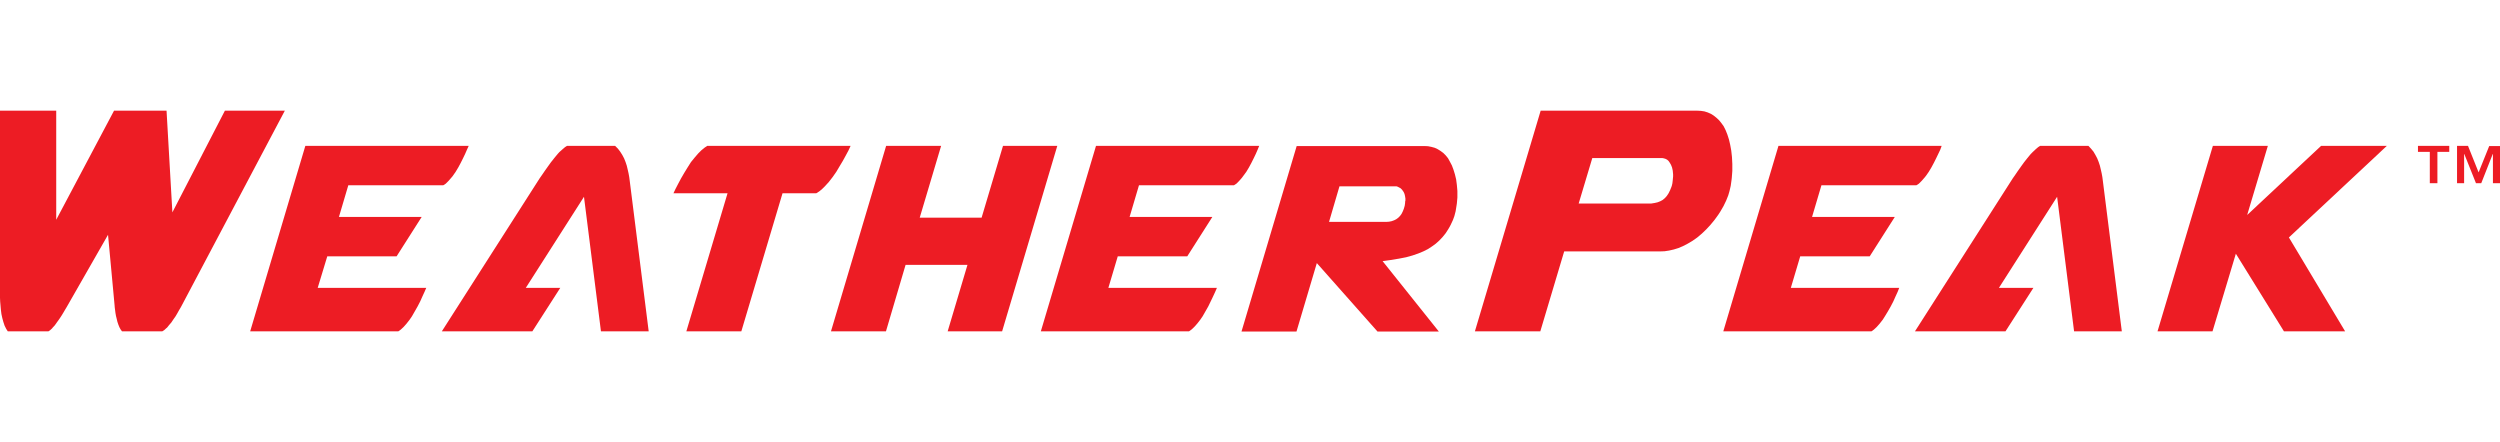
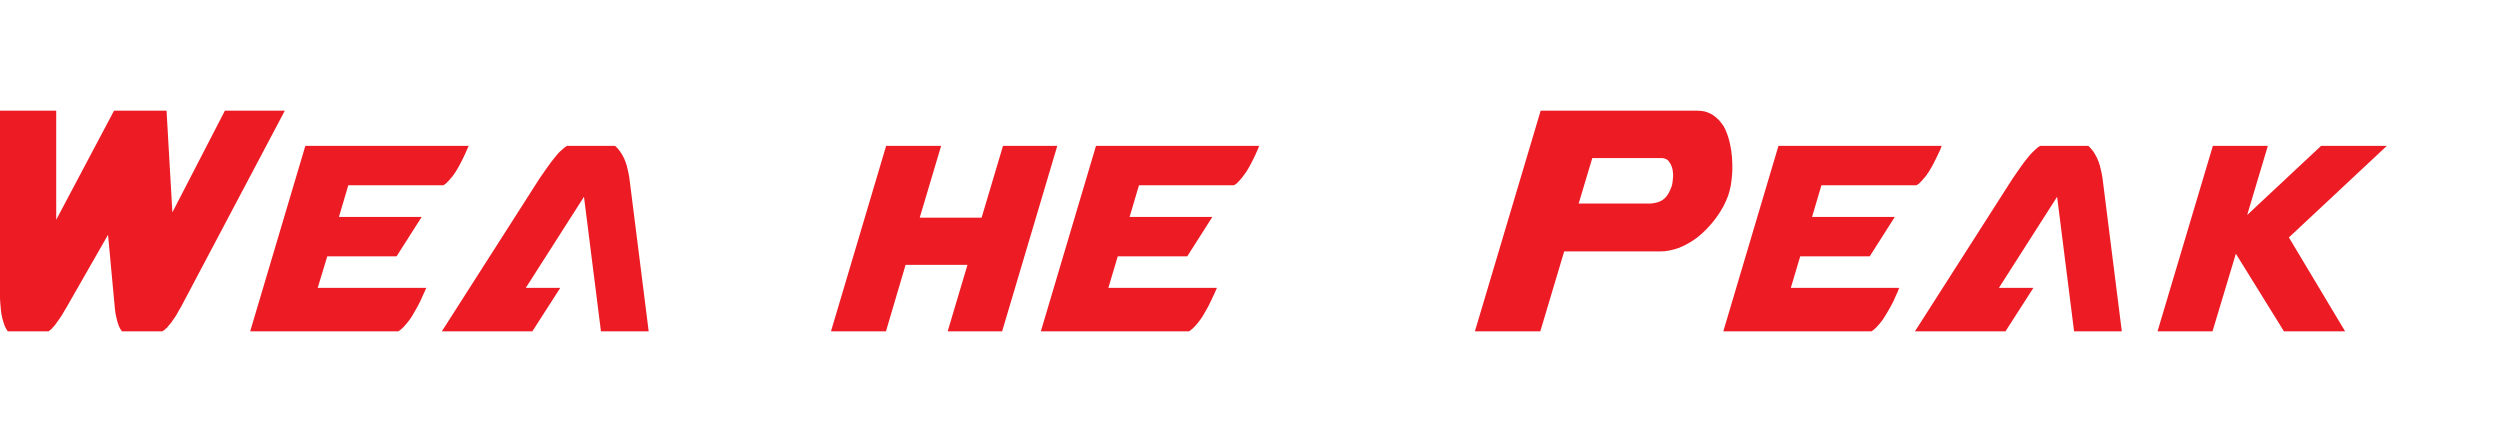
<svg xmlns="http://www.w3.org/2000/svg" version="1.1" x="0px" y="0px" height="25" viewBox="0 0 141.4 12.48" style="enable-background:new 0 0 141.4 12.48;" xml:space="preserve">
  <style type="text/css">
	.st0{fill:#ED1C24;}
	.st1{display:none;}
	.st2{display:inline;fill:#ED1C24;}
</style>
  <g id="Layer_1">
</g>
  <g id="TM">
    <g>
      <g>
        <g id="XMLID_15_">
          <polygon class="st0" points="59.8,1.99 56.68,12.48 53.6,12.48 54.72,8.72 51.22,8.72 50.11,12.48 47,12.48 50.12,1.99       53.23,1.99 52.02,6.05 55.52,6.05 56.73,1.99     " />
        </g>
        <g id="XMLID_13_">
          <polygon class="st0" points="17.27,1.99 26.51,1.99 26.41,2.21 26.31,2.44 26.19,2.69 26.06,2.95 25.92,3.21 25.77,3.46       25.61,3.69 25.51,3.81 25.36,3.98 25.21,4.13 25.07,4.22 19.7,4.22 19.17,6.01 23.85,6.01 22.43,8.24 18.51,8.24 17.97,10.02       24.11,10.02 24.01,10.25 23.89,10.51 23.77,10.78 23.62,11.07 23.46,11.35 23.3,11.63 23.17,11.82 22.99,12.05 22.83,12.23       22.67,12.38 22.53,12.48 14.15,12.48     " />
        </g>
        <g id="XMLID_12_">
          <polygon class="st0" points="16.11,0 10.29,11 10.22,11.13 10.13,11.28 10.03,11.46 9.93,11.63 9.81,11.8 9.69,11.98       9.56,12.13 9.44,12.28 9.42,12.29 9.29,12.41 9.18,12.48 6.9,12.48 6.82,12.37 6.75,12.24 6.69,12.09 6.64,11.94 6.6,11.77       6.56,11.61 6.53,11.44 6.51,11.28 6.49,11.13 6.48,11 6.11,7.02 3.77,11.11 3.68,11.26 3.58,11.43 3.47,11.61 3.35,11.79       3.22,11.97 3.1,12.14 2.97,12.28 2.95,12.31 2.83,12.42 2.74,12.48 0.44,12.48 0.35,12.34 0.26,12.16 0.19,11.95 0.13,11.73       0.08,11.5 0.05,11.26 0.03,11.03 0.01,10.8 0,10.58 0,10.38 0,0 3.18,0 3.18,6.17 6.45,0 9.42,0 9.75,5.75 12.72,0     " />
        </g>
        <g id="XMLID_11_">
          <polygon class="st0" points="35.62,3.99 36.69,12.48 33.99,12.48 33.03,4.87 29.74,10.02 31.69,10.02 30.11,12.48 24.99,12.48       30.52,3.83 30.66,3.63 30.81,3.41 30.98,3.17 31.16,2.92 31.35,2.68 31.54,2.45 31.64,2.34 31.82,2.18 31.96,2.06 32.07,1.99       34.79,1.99 34.95,2.15 35.08,2.32 35.2,2.51 35.3,2.7 35.38,2.9 35.45,3.11 35.5,3.32 35.55,3.54 35.59,3.76 35.62,3.99     " />
        </g>
        <g id="XMLID_9_">
          <polygon class="st0" points="61.99,1.99 71.22,1.99 71.13,2.21 71.03,2.44 70.91,2.69 70.78,2.95 70.64,3.21 70.49,3.46       70.32,3.69 70.23,3.81 70.08,3.98 69.93,4.13 69.79,4.22 64.42,4.22 63.89,6.01 68.57,6.01 67.15,8.24 63.22,8.24 62.69,10.02       68.83,10.02 68.73,10.25 68.61,10.51 68.48,10.78 68.34,11.07 68.18,11.35 68.02,11.63 67.89,11.82 67.71,12.05 67.55,12.23       67.39,12.38 67.25,12.48 58.87,12.48     " />
        </g>
        <g id="XMLID_8_">
-           <polygon class="st0" points="40,1.99 48.11,1.99 47.99,2.25 47.84,2.53 47.67,2.84 47.49,3.14 47.3,3.46 47.09,3.76 46.88,4.03       46.68,4.25 46.5,4.43 46.33,4.57 46.17,4.67 44.26,4.67 41.93,12.48 38.82,12.48 41.15,4.67 38.09,4.67 38.21,4.42 38.36,4.13       38.52,3.83 38.7,3.52 38.89,3.21 39.08,2.91 39.3,2.64 39.49,2.42 39.67,2.24 39.84,2.1     " />
-         </g>
+           </g>
        <g id="XMLID_7_">
          <polygon class="st0" points="135,1.99 129.46,7.17 132.64,12.48 129.18,12.48 126.46,8.09 125.14,12.48 122.03,12.48       125.16,1.99 128.27,1.99 127.1,5.9 131.28,1.99     " />
        </g>
        <g id="XMLID_6_">
          <polygon class="st0" points="100.59,1.99 109.82,1.99 109.74,2.21 109.63,2.44 109.51,2.69 109.38,2.95 109.24,3.21       109.09,3.46 108.93,3.69 108.83,3.81 108.68,3.98 108.53,4.13 108.39,4.22 103.02,4.22 102.49,6.01 107.17,6.01 105.75,8.24       101.82,8.24 101.29,10.02 107.42,10.02 107.33,10.25 107.21,10.51 107.09,10.78 106.94,11.07 106.78,11.35 106.61,11.63       106.49,11.82 106.31,12.05 106.15,12.23 105.99,12.38 105.85,12.48 97.47,12.48     " />
        </g>
        <g id="XMLID_5_">
          <polygon class="st0" points="118.94,3.99 120.01,12.48 117.31,12.48 116.35,4.87 113.06,10.02 115.01,10.02 113.43,12.48       108.31,12.48 113.84,3.83 113.98,3.63 114.13,3.41 114.3,3.17 114.48,2.92 114.67,2.68 114.86,2.45 114.97,2.34 115.14,2.18       115.28,2.06 115.39,1.99 118.12,1.99 118.27,2.15 118.41,2.32 118.52,2.51 118.62,2.7 118.7,2.9 118.77,3.11 118.82,3.32       118.87,3.54 118.91,3.76 118.94,3.99     " />
        </g>
        <g>
-           <path class="st0" d="M82.4,4.2l-0.04-0.31L82.29,3.6l-0.08-0.26l-0.09-0.24l-0.11-0.21L81.9,2.69l-0.13-0.16l-0.14-0.14      l-0.15-0.11l-0.16-0.1L81.15,2.1l-0.18-0.05l-0.2-0.04l-0.21-0.01h-7.22l-3.12,10.49h3.11l1.15-3.87l3.43,3.87h3.47L78.2,8.51      l0.43-0.06l0.49-0.08l0.41-0.08l0.36-0.1l0.32-0.11l0.29-0.12l0.26-0.13l0.23-0.15l0.22-0.16l0.2-0.18l0.18-0.19l0.17-0.21      l0.15-0.23l0.07-0.12l0.07-0.13l0.13-0.28l0.08-0.22l0.07-0.27l0.05-0.31l0.02-0.13l0.03-0.34V4.54L82.4,4.2z M79.48,5.1      l-0.01,0.14l-0.02,0.14L79.4,5.55L79.34,5.7l-0.07,0.14l-0.09,0.12l-0.1,0.1l-0.11,0.08L78.85,6.2l-0.14,0.05l-0.15,0.03      l-0.16,0.01h-3.23l0.59-2.01h3.23l0.06,0.02l0.06,0.03l0.11,0.06l0.08,0.08l0.07,0.1l0.02,0.03l0.05,0.11l0.03,0.13l0.02,0.13      V5.1z" />
-         </g>
+           </g>
        <g>
          <path class="st0" d="M97.96,2.62l-0.04-0.36l-0.06-0.33l-0.07-0.3L97.7,1.35L97.6,1.1l-0.11-0.22L97.36,0.7l-0.13-0.16      l-0.15-0.14l-0.15-0.12l-0.16-0.1L96.59,0.1L96.4,0.04l-0.2-0.03L95.99,0h-8.85l-3.72,12.48h3.7l1.35-4.52h5.42l0.26-0.01      l0.26-0.04l0.26-0.06l0.26-0.08l0.26-0.11l0.27-0.14l0.27-0.16L96,7.17l0.26-0.22l0.25-0.24l0.24-0.26l0.23-0.28l0.21-0.29      l0.11-0.17l0.18-0.31l0.15-0.31l0.12-0.3l0.07-0.24l0.07-0.3l0.05-0.36l0.01-0.09l0.03-0.39l0-0.4L97.96,2.62z M94.61,3.94      l-0.02,0.17l-0.03,0.13l-0.02,0.06l-0.08,0.2l-0.09,0.18l-0.1,0.15l-0.11,0.12L94.1,5l-0.06,0.05l-0.13,0.07l-0.15,0.06      l-0.17,0.04l-0.19,0.03l-0.21,0h-3.9l0.77-2.57h3.9l0.06,0l0.06,0.01l0.11,0.03l0.1,0.05l0.08,0.07l0.07,0.1l0.07,0.12      l0.06,0.15l0.04,0.18l0.02,0.21l0,0.12L94.61,3.94z" />
        </g>
      </g>
      <g>
-         <path class="st0" d="M138.53,2.33h-0.67V4.1h-0.43V2.33h-0.67V1.99h1.77V2.33z M140.19,3.49l0.6-1.49h0.61V4.1H141V2.45h-0.01     l-0.65,1.65h-0.3l-0.66-1.65h-0.01V4.1h-0.4V1.99h0.62L140.19,3.49z" />
-       </g>
+         </g>
    </g>
  </g>
  <g id="MC" class="st1">
    <path class="st2" d="M137.45,4.16h0.3V2.81c0-0.05,0-0.14,0-0.25c0-0.12,0-0.2,0-0.26V2.23l0.66,1.94h0.31l0.65-1.94   c0,0.12,0,0.24,0,0.35c0,0.11,0,0.19,0,0.23v1.35h0.3V1.87h-0.44l-0.66,1.94l-0.66-1.94h-0.45V4.16L137.45,4.16z M141.08,1.81   c-0.34,0-0.6,0.12-0.79,0.35c-0.18,0.22-0.27,0.49-0.27,0.83c0,0.45,0.12,0.78,0.35,0.99c0.18,0.16,0.4,0.24,0.66,0.24   c0.31,0,0.55-0.1,0.73-0.3c0.15-0.16,0.24-0.37,0.27-0.61h-0.3c-0.03,0.15-0.08,0.27-0.14,0.37c-0.12,0.18-0.29,0.26-0.52,0.26   c-0.24,0-0.43-0.08-0.55-0.25c-0.12-0.17-0.19-0.39-0.19-0.65c0-0.33,0.07-0.57,0.2-0.73c0.14-0.16,0.32-0.24,0.54-0.24   c0.18,0,0.32,0.04,0.42,0.13c0.1,0.09,0.17,0.2,0.2,0.35h0.3c-0.02-0.19-0.11-0.37-0.26-0.52C141.59,1.88,141.37,1.81,141.08,1.81   L141.08,1.81L141.08,1.81z" />
  </g>
</svg>